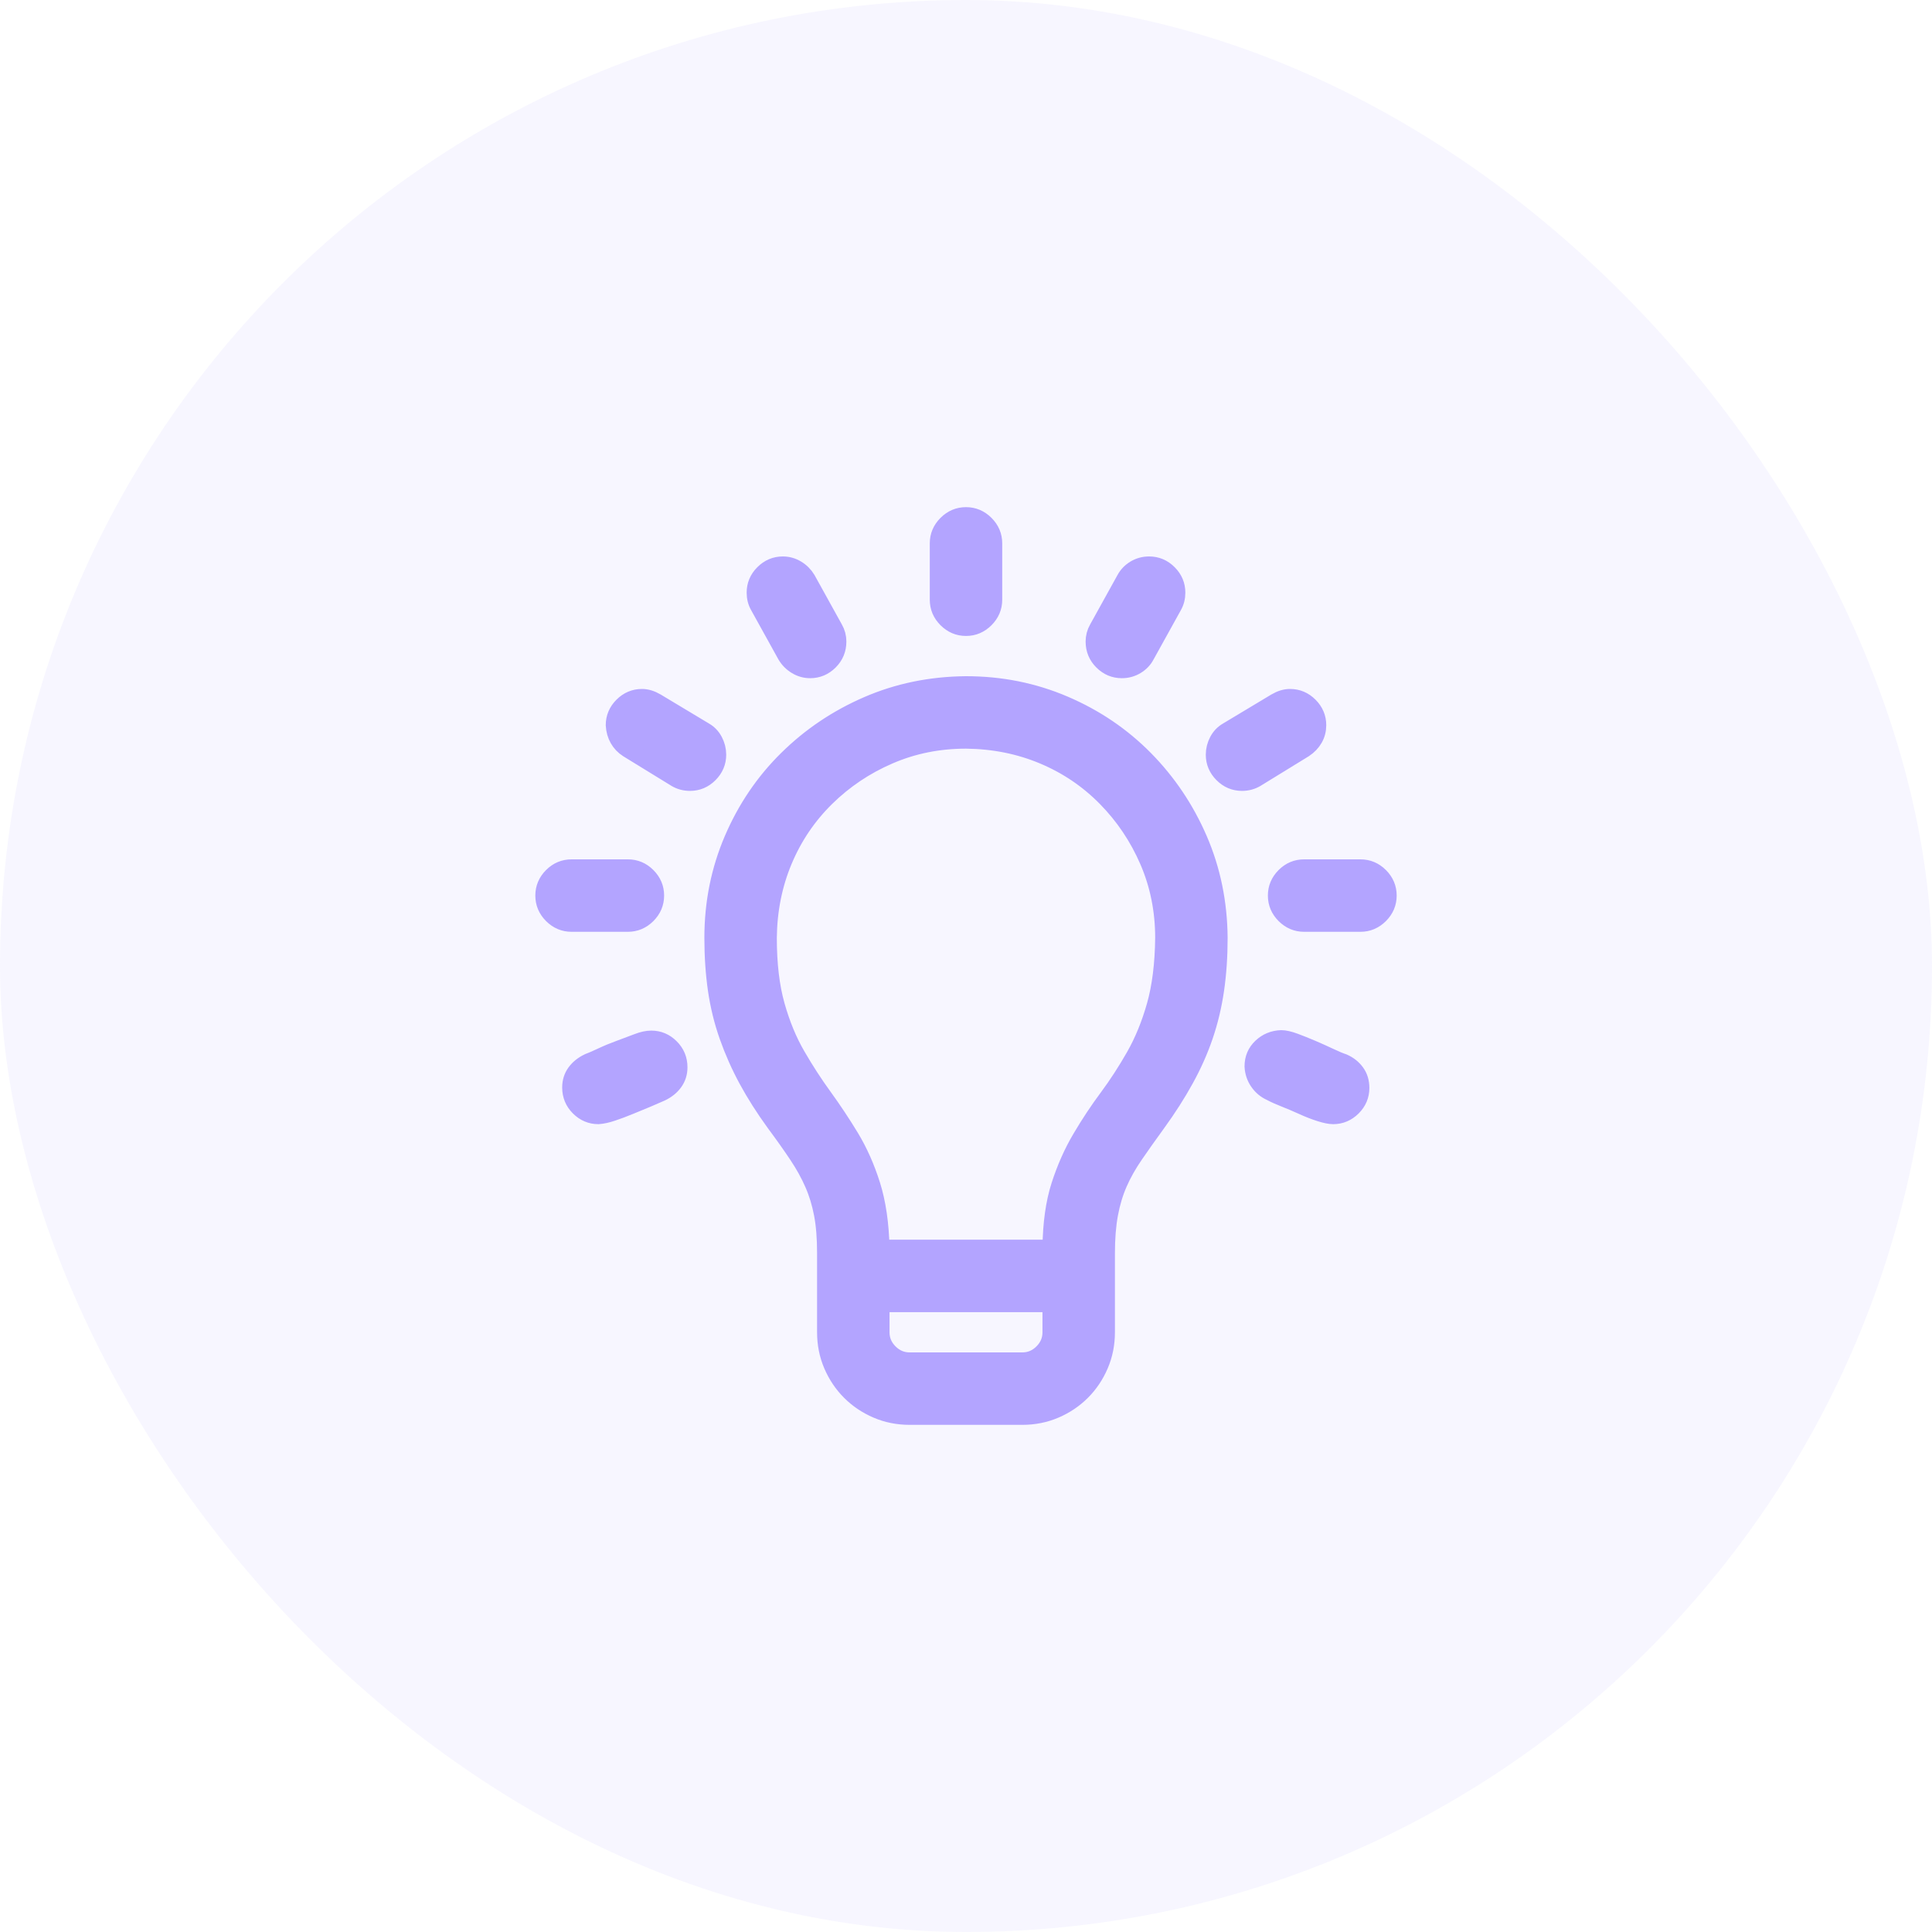
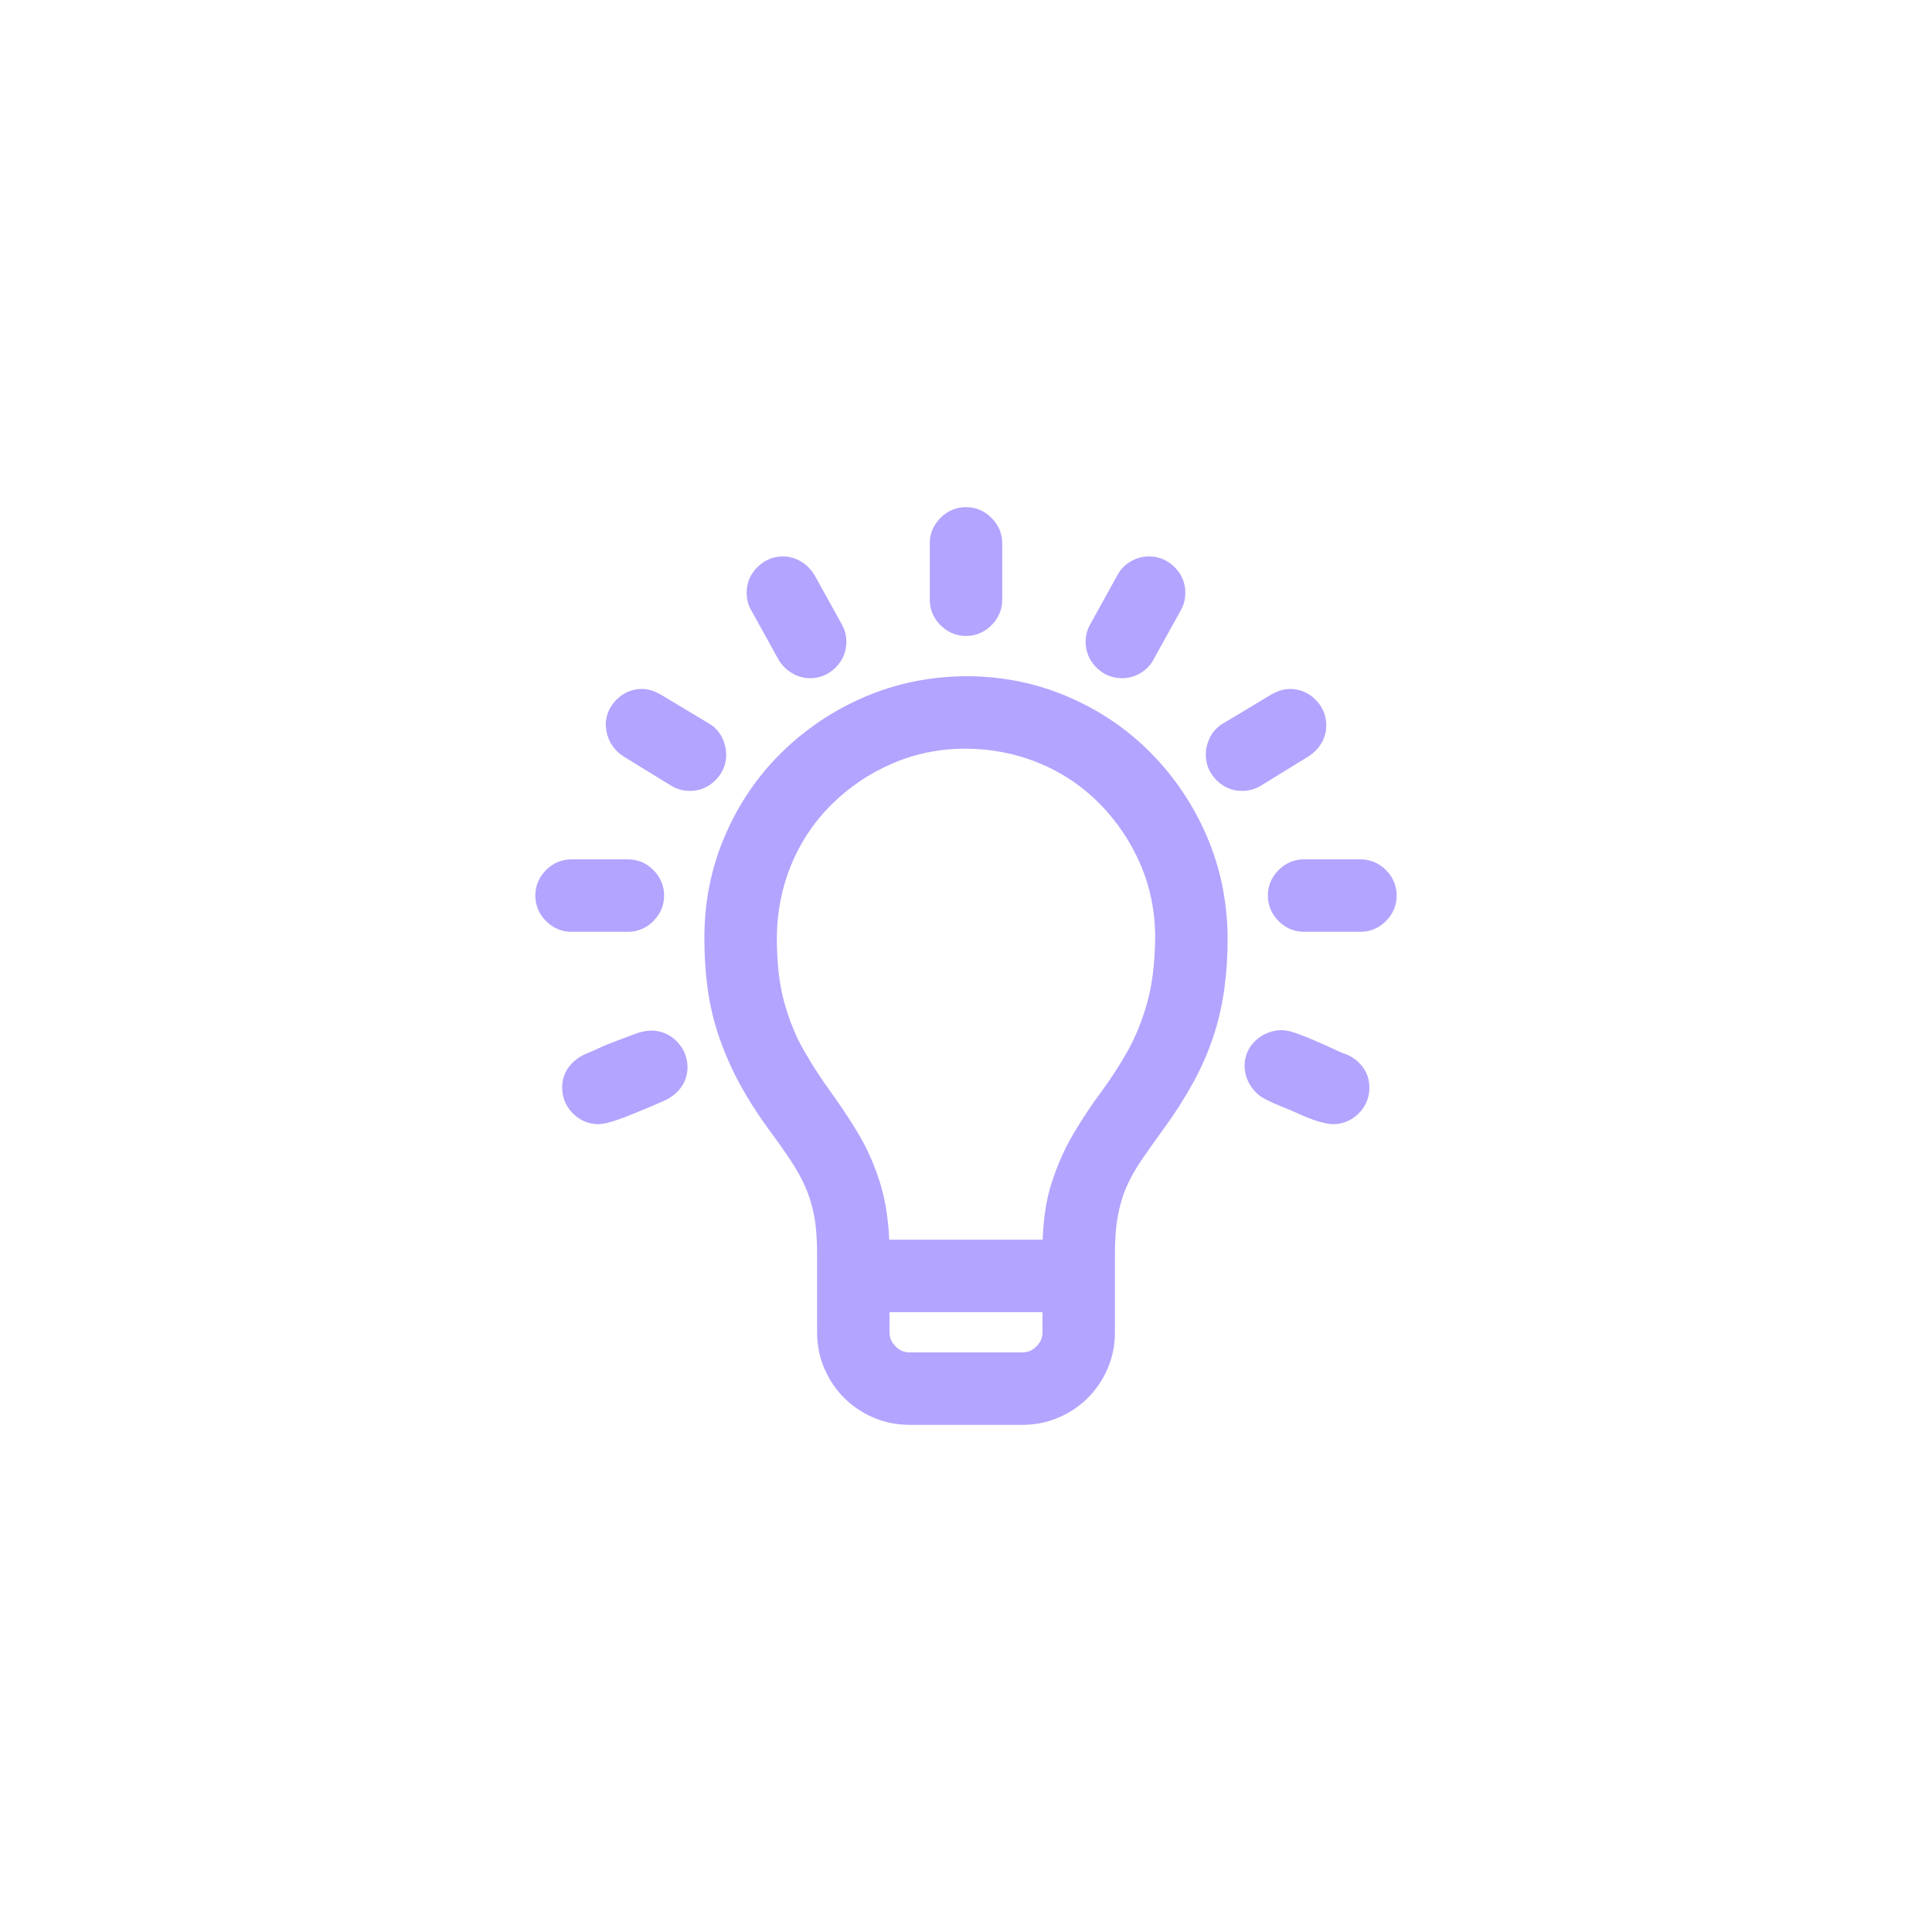
<svg xmlns="http://www.w3.org/2000/svg" width="60" height="60" viewBox="0 0 60 60" fill="none">
-   <rect width="60" height="60" rx="30" fill="#B3A4FF" fill-opacity="0.1" />
  <path d="M30 21.25C31.085 21.25 32.105 21.455 33.062 21.865C34.02 22.275 34.853 22.84 35.565 23.561C36.275 24.281 36.836 25.115 37.246 26.062C37.656 27.01 37.866 28.031 37.875 29.125C37.875 29.699 37.839 30.237 37.766 30.738C37.693 31.24 37.579 31.718 37.424 32.174C37.269 32.63 37.068 33.081 36.822 33.527C36.576 33.974 36.285 34.43 35.947 34.895C35.683 35.259 35.45 35.587 35.25 35.879C35.05 36.171 34.885 36.462 34.758 36.754C34.63 37.046 34.535 37.365 34.471 37.711C34.407 38.057 34.375 38.463 34.375 38.928V41.375C34.375 41.74 34.307 42.081 34.17 42.4C34.033 42.719 33.846 42.997 33.609 43.234C33.372 43.471 33.094 43.658 32.775 43.795C32.456 43.932 32.115 44 31.75 44H28.25C27.885 44 27.544 43.932 27.225 43.795C26.906 43.658 26.628 43.471 26.391 43.234C26.154 42.997 25.967 42.719 25.83 42.4C25.693 42.081 25.625 41.74 25.625 41.375V38.914C25.625 38.449 25.593 38.048 25.529 37.711C25.465 37.374 25.37 37.059 25.242 36.768C25.115 36.476 24.951 36.18 24.75 35.879C24.549 35.578 24.317 35.25 24.053 34.895C23.715 34.43 23.428 33.978 23.191 33.541C22.954 33.103 22.754 32.652 22.59 32.188C22.426 31.723 22.307 31.24 22.234 30.738C22.162 30.237 22.125 29.699 22.125 29.125C22.125 28.04 22.33 27.02 22.74 26.062C23.15 25.105 23.715 24.271 24.436 23.561C25.156 22.85 25.99 22.289 26.938 21.879C27.885 21.469 28.906 21.259 30 21.25ZM32.625 41.375V40.5H27.375V41.375C27.375 41.612 27.462 41.817 27.635 41.99C27.808 42.163 28.013 42.25 28.25 42.25H31.75C31.987 42.25 32.192 42.163 32.365 41.99C32.538 41.817 32.625 41.612 32.625 41.375ZM36.125 29.125C36.125 28.277 35.965 27.484 35.647 26.746C35.328 26.008 34.89 25.356 34.334 24.791C33.778 24.226 33.131 23.788 32.393 23.479C31.654 23.169 30.857 23.009 30 23C29.152 23 28.359 23.16 27.621 23.479C26.883 23.797 26.231 24.235 25.666 24.791C25.101 25.347 24.663 25.994 24.354 26.732C24.044 27.471 23.884 28.268 23.875 29.125C23.875 29.936 23.957 30.634 24.121 31.217C24.285 31.8 24.499 32.32 24.764 32.775C25.028 33.231 25.306 33.66 25.598 34.06C25.889 34.462 26.167 34.881 26.432 35.318C26.696 35.756 26.915 36.248 27.088 36.795C27.261 37.342 27.357 37.993 27.375 38.75H32.625C32.634 37.993 32.725 37.346 32.898 36.809C33.072 36.271 33.29 35.779 33.555 35.332C33.819 34.885 34.097 34.466 34.389 34.074C34.68 33.682 34.958 33.254 35.223 32.789C35.487 32.324 35.701 31.8 35.865 31.217C36.029 30.634 36.116 29.936 36.125 29.125ZM30 19.5C29.763 19.5 29.558 19.413 29.385 19.24C29.212 19.067 29.125 18.862 29.125 18.625V16.875C29.125 16.638 29.212 16.433 29.385 16.26C29.558 16.087 29.763 16 30 16C30.237 16 30.442 16.087 30.615 16.26C30.788 16.433 30.875 16.638 30.875 16.875V18.625C30.875 18.862 30.788 19.067 30.615 19.24C30.442 19.413 30.237 19.5 30 19.5ZM19.5 28.688H17.75C17.513 28.688 17.308 28.601 17.135 28.428C16.962 28.255 16.875 28.049 16.875 27.812C16.875 27.576 16.962 27.37 17.135 27.197C17.308 27.024 17.513 26.938 17.75 26.938H19.5C19.737 26.938 19.942 27.024 20.115 27.197C20.288 27.37 20.375 27.576 20.375 27.812C20.375 28.049 20.288 28.255 20.115 28.428C19.942 28.601 19.737 28.688 19.5 28.688ZM20.225 32.256C20.462 32.256 20.667 32.342 20.84 32.516C21.013 32.689 21.1 32.898 21.1 33.145C21.1 33.327 21.049 33.486 20.949 33.623C20.849 33.76 20.712 33.869 20.539 33.951C20.439 33.997 20.302 34.056 20.129 34.129C19.956 34.202 19.769 34.279 19.568 34.361C19.368 34.443 19.186 34.512 19.021 34.566C18.857 34.621 18.712 34.653 18.584 34.662C18.347 34.662 18.142 34.575 17.969 34.402C17.796 34.229 17.709 34.02 17.709 33.773C17.709 33.591 17.759 33.432 17.859 33.295C17.96 33.158 18.096 33.049 18.27 32.967C18.37 32.93 18.506 32.871 18.68 32.789C18.853 32.707 19.04 32.63 19.24 32.557C19.441 32.484 19.623 32.415 19.787 32.352C19.951 32.288 20.097 32.256 20.225 32.256ZM22.303 23.438C22.303 23.674 22.216 23.88 22.043 24.053C21.87 24.226 21.665 24.312 21.428 24.312C21.264 24.312 21.113 24.271 20.977 24.189L19.486 23.273C19.359 23.191 19.259 23.087 19.186 22.959C19.113 22.831 19.072 22.686 19.062 22.521C19.062 22.285 19.149 22.079 19.322 21.906C19.495 21.733 19.701 21.646 19.938 21.646C20.083 21.646 20.234 21.692 20.389 21.783L21.893 22.686C22.02 22.759 22.12 22.863 22.193 23C22.266 23.137 22.303 23.283 22.303 23.438ZM23.438 18.406C23.438 18.169 23.524 17.964 23.697 17.791C23.87 17.618 24.076 17.531 24.312 17.531C24.467 17.531 24.613 17.572 24.75 17.654C24.887 17.736 24.996 17.846 25.078 17.982L25.926 19.514C25.999 19.641 26.035 19.778 26.035 19.924C26.035 20.17 25.949 20.38 25.775 20.553C25.602 20.726 25.397 20.812 25.16 20.812C25.005 20.812 24.859 20.771 24.723 20.689C24.586 20.607 24.477 20.498 24.395 20.361L23.547 18.83C23.474 18.703 23.438 18.561 23.438 18.406ZM42.25 26.938C42.487 26.938 42.692 27.024 42.865 27.197C43.038 27.37 43.125 27.576 43.125 27.812C43.125 28.049 43.038 28.255 42.865 28.428C42.692 28.601 42.487 28.688 42.25 28.688H40.5C40.263 28.688 40.058 28.601 39.885 28.428C39.712 28.255 39.625 28.049 39.625 27.812C39.625 27.576 39.712 27.37 39.885 27.197C40.058 27.024 40.263 26.938 40.5 26.938H42.25ZM42.277 33.787C42.277 34.024 42.191 34.229 42.018 34.402C41.844 34.575 41.639 34.662 41.402 34.662C41.302 34.662 41.165 34.635 40.992 34.58C40.819 34.525 40.632 34.453 40.432 34.361C40.231 34.27 40.049 34.193 39.885 34.129C39.721 34.065 39.579 34.001 39.461 33.938C39.297 33.865 39.165 33.755 39.065 33.609C38.964 33.464 38.91 33.3 38.9 33.117C38.9 32.871 38.987 32.666 39.16 32.502C39.333 32.338 39.543 32.251 39.789 32.242C39.898 32.242 40.04 32.274 40.213 32.338C40.386 32.402 40.568 32.475 40.76 32.557C40.951 32.639 41.133 32.721 41.307 32.803C41.48 32.885 41.621 32.944 41.73 32.98C41.895 33.053 42.027 33.158 42.127 33.295C42.227 33.432 42.277 33.596 42.277 33.787ZM38.572 24.312C38.335 24.312 38.13 24.226 37.957 24.053C37.784 23.88 37.697 23.674 37.697 23.438C37.697 23.283 37.734 23.137 37.807 23C37.88 22.863 37.98 22.759 38.107 22.686L39.611 21.783C39.766 21.692 39.917 21.646 40.062 21.646C40.3 21.646 40.505 21.733 40.678 21.906C40.851 22.079 40.938 22.285 40.938 22.521C40.938 22.676 40.901 22.818 40.828 22.945C40.755 23.073 40.65 23.182 40.514 23.273L39.023 24.189C38.887 24.271 38.736 24.312 38.572 24.312ZM33.965 19.924C33.965 19.778 34.001 19.641 34.074 19.514L34.922 17.982C34.995 17.846 35.1 17.736 35.236 17.654C35.373 17.572 35.523 17.531 35.688 17.531C35.925 17.531 36.13 17.618 36.303 17.791C36.476 17.964 36.562 18.169 36.562 18.406C36.562 18.561 36.526 18.703 36.453 18.83L35.605 20.361C35.533 20.498 35.428 20.607 35.291 20.689C35.154 20.771 35.004 20.812 34.84 20.812C34.603 20.812 34.398 20.726 34.225 20.553C34.051 20.38 33.965 20.17 33.965 19.924Z" fill="#B3A4FF" stroke="#B3A4FF" stroke-width="0.5" />
</svg>